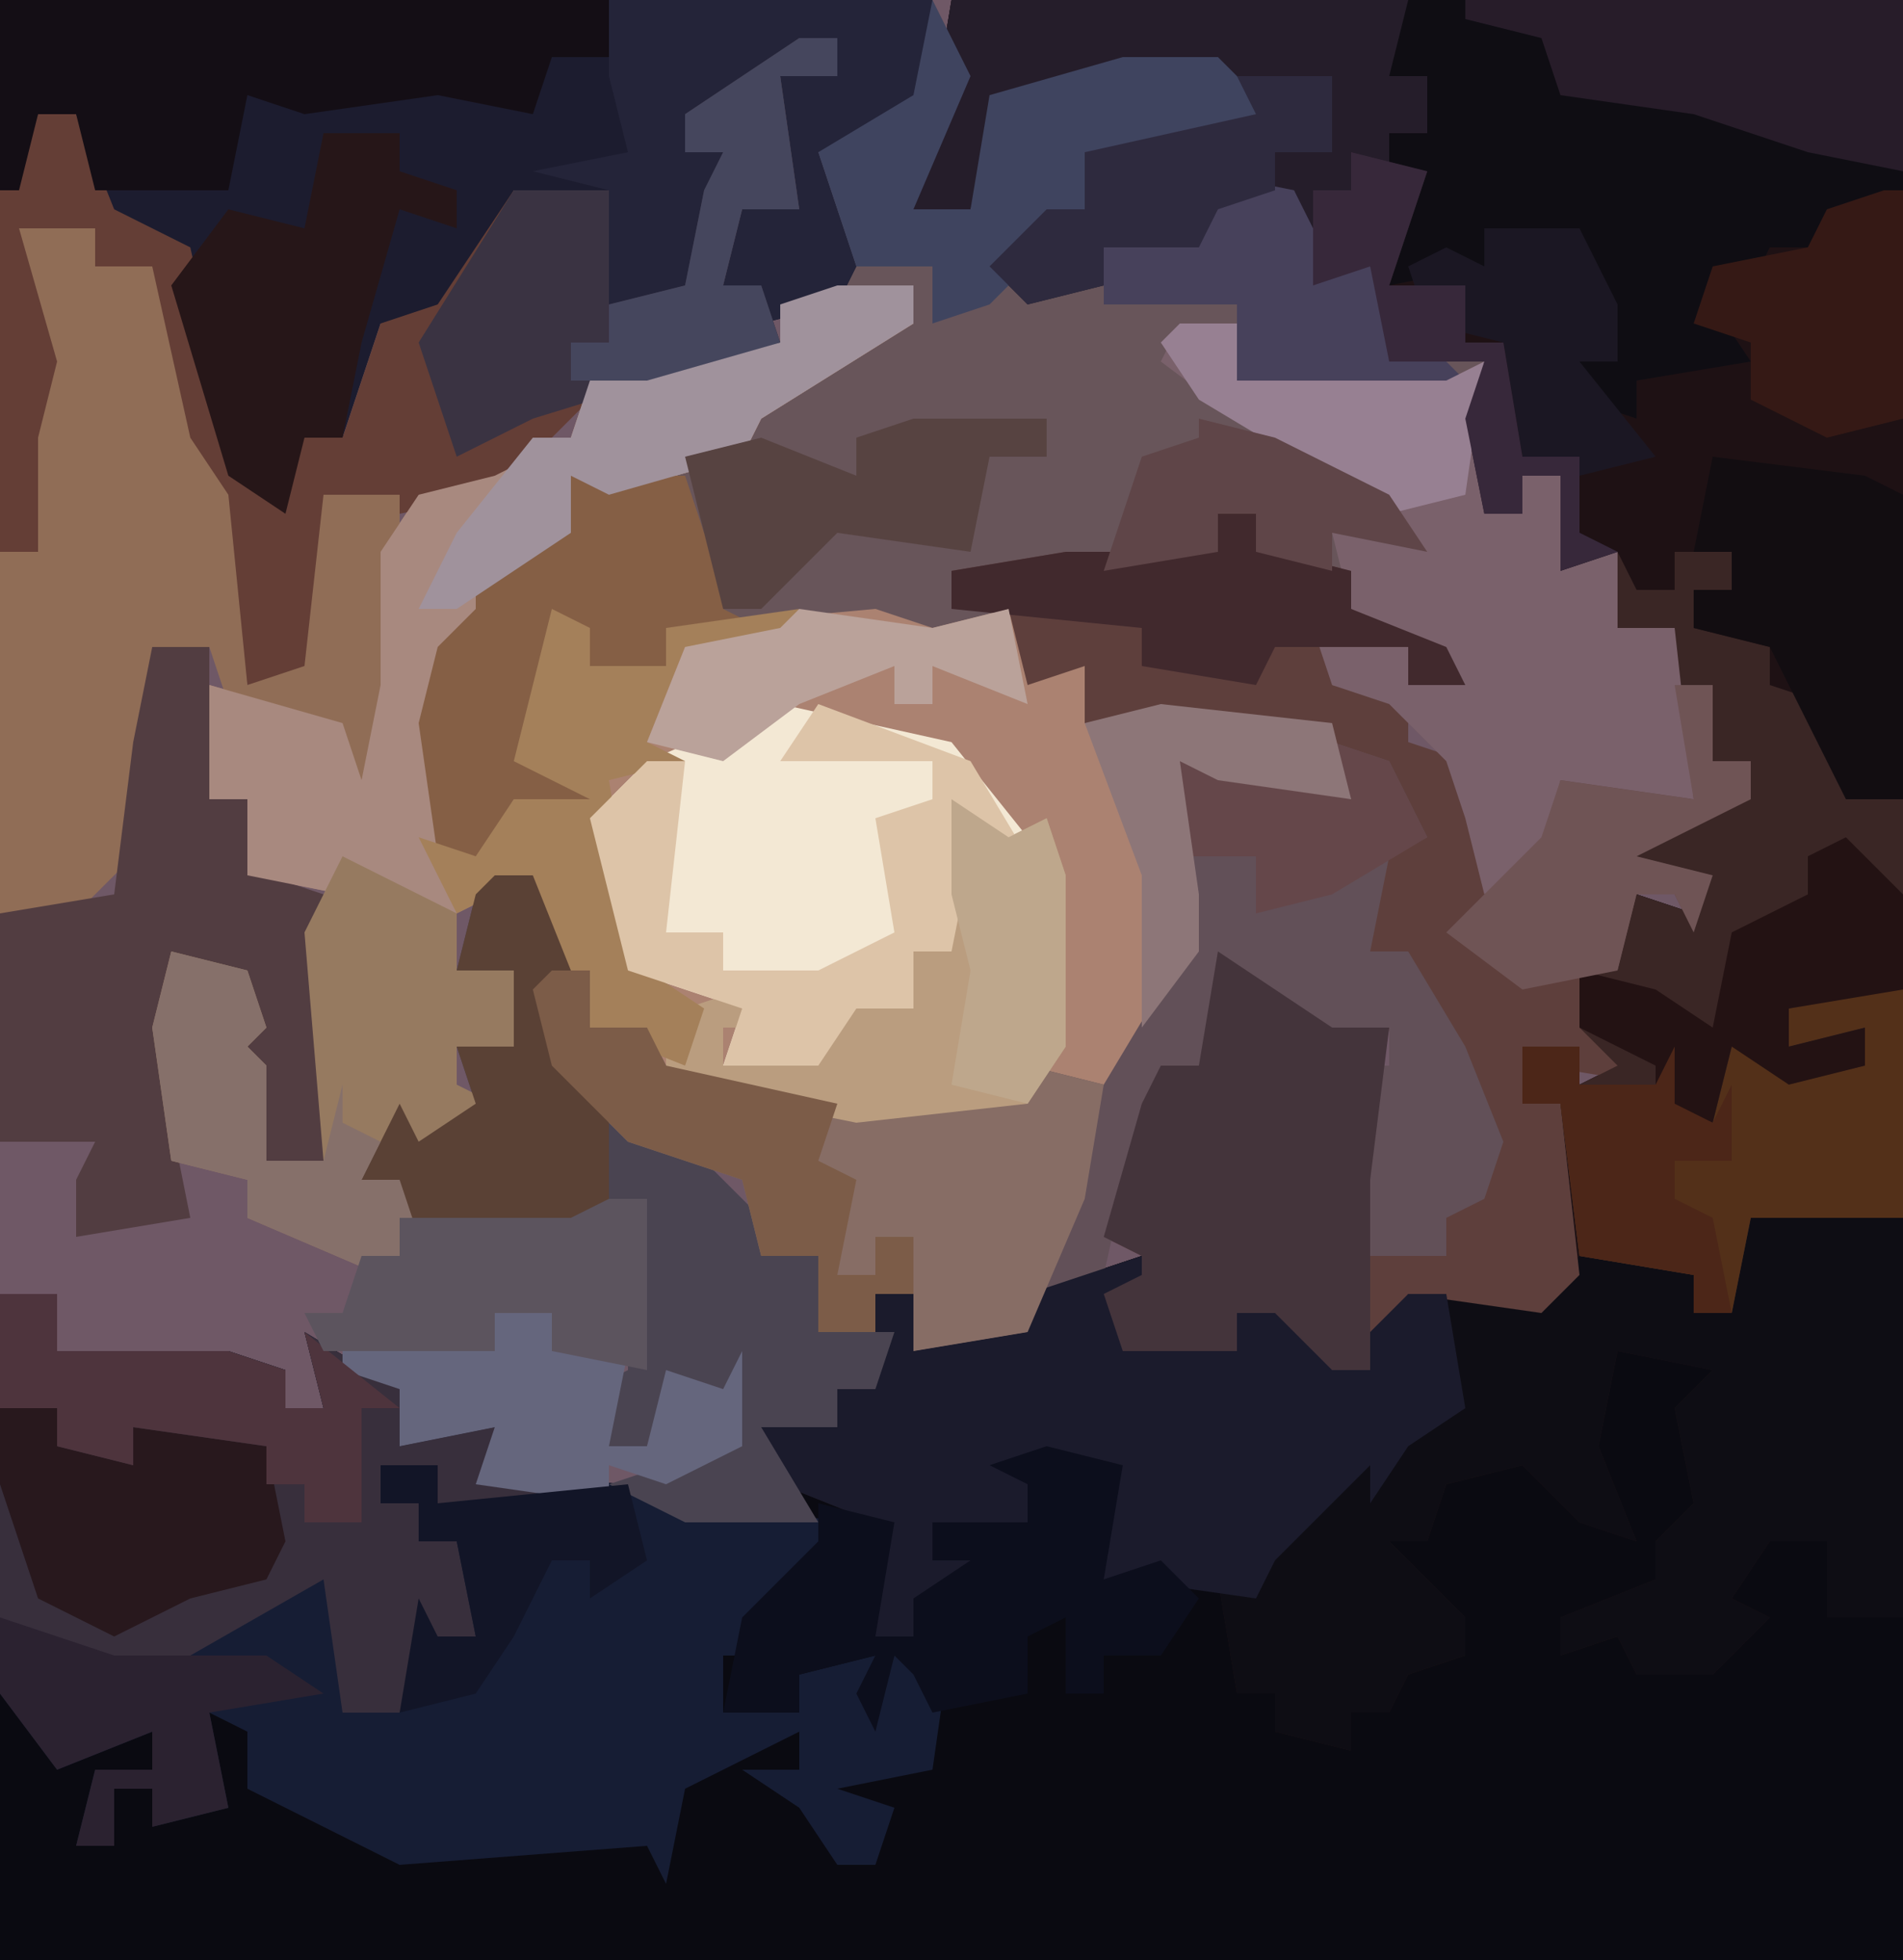
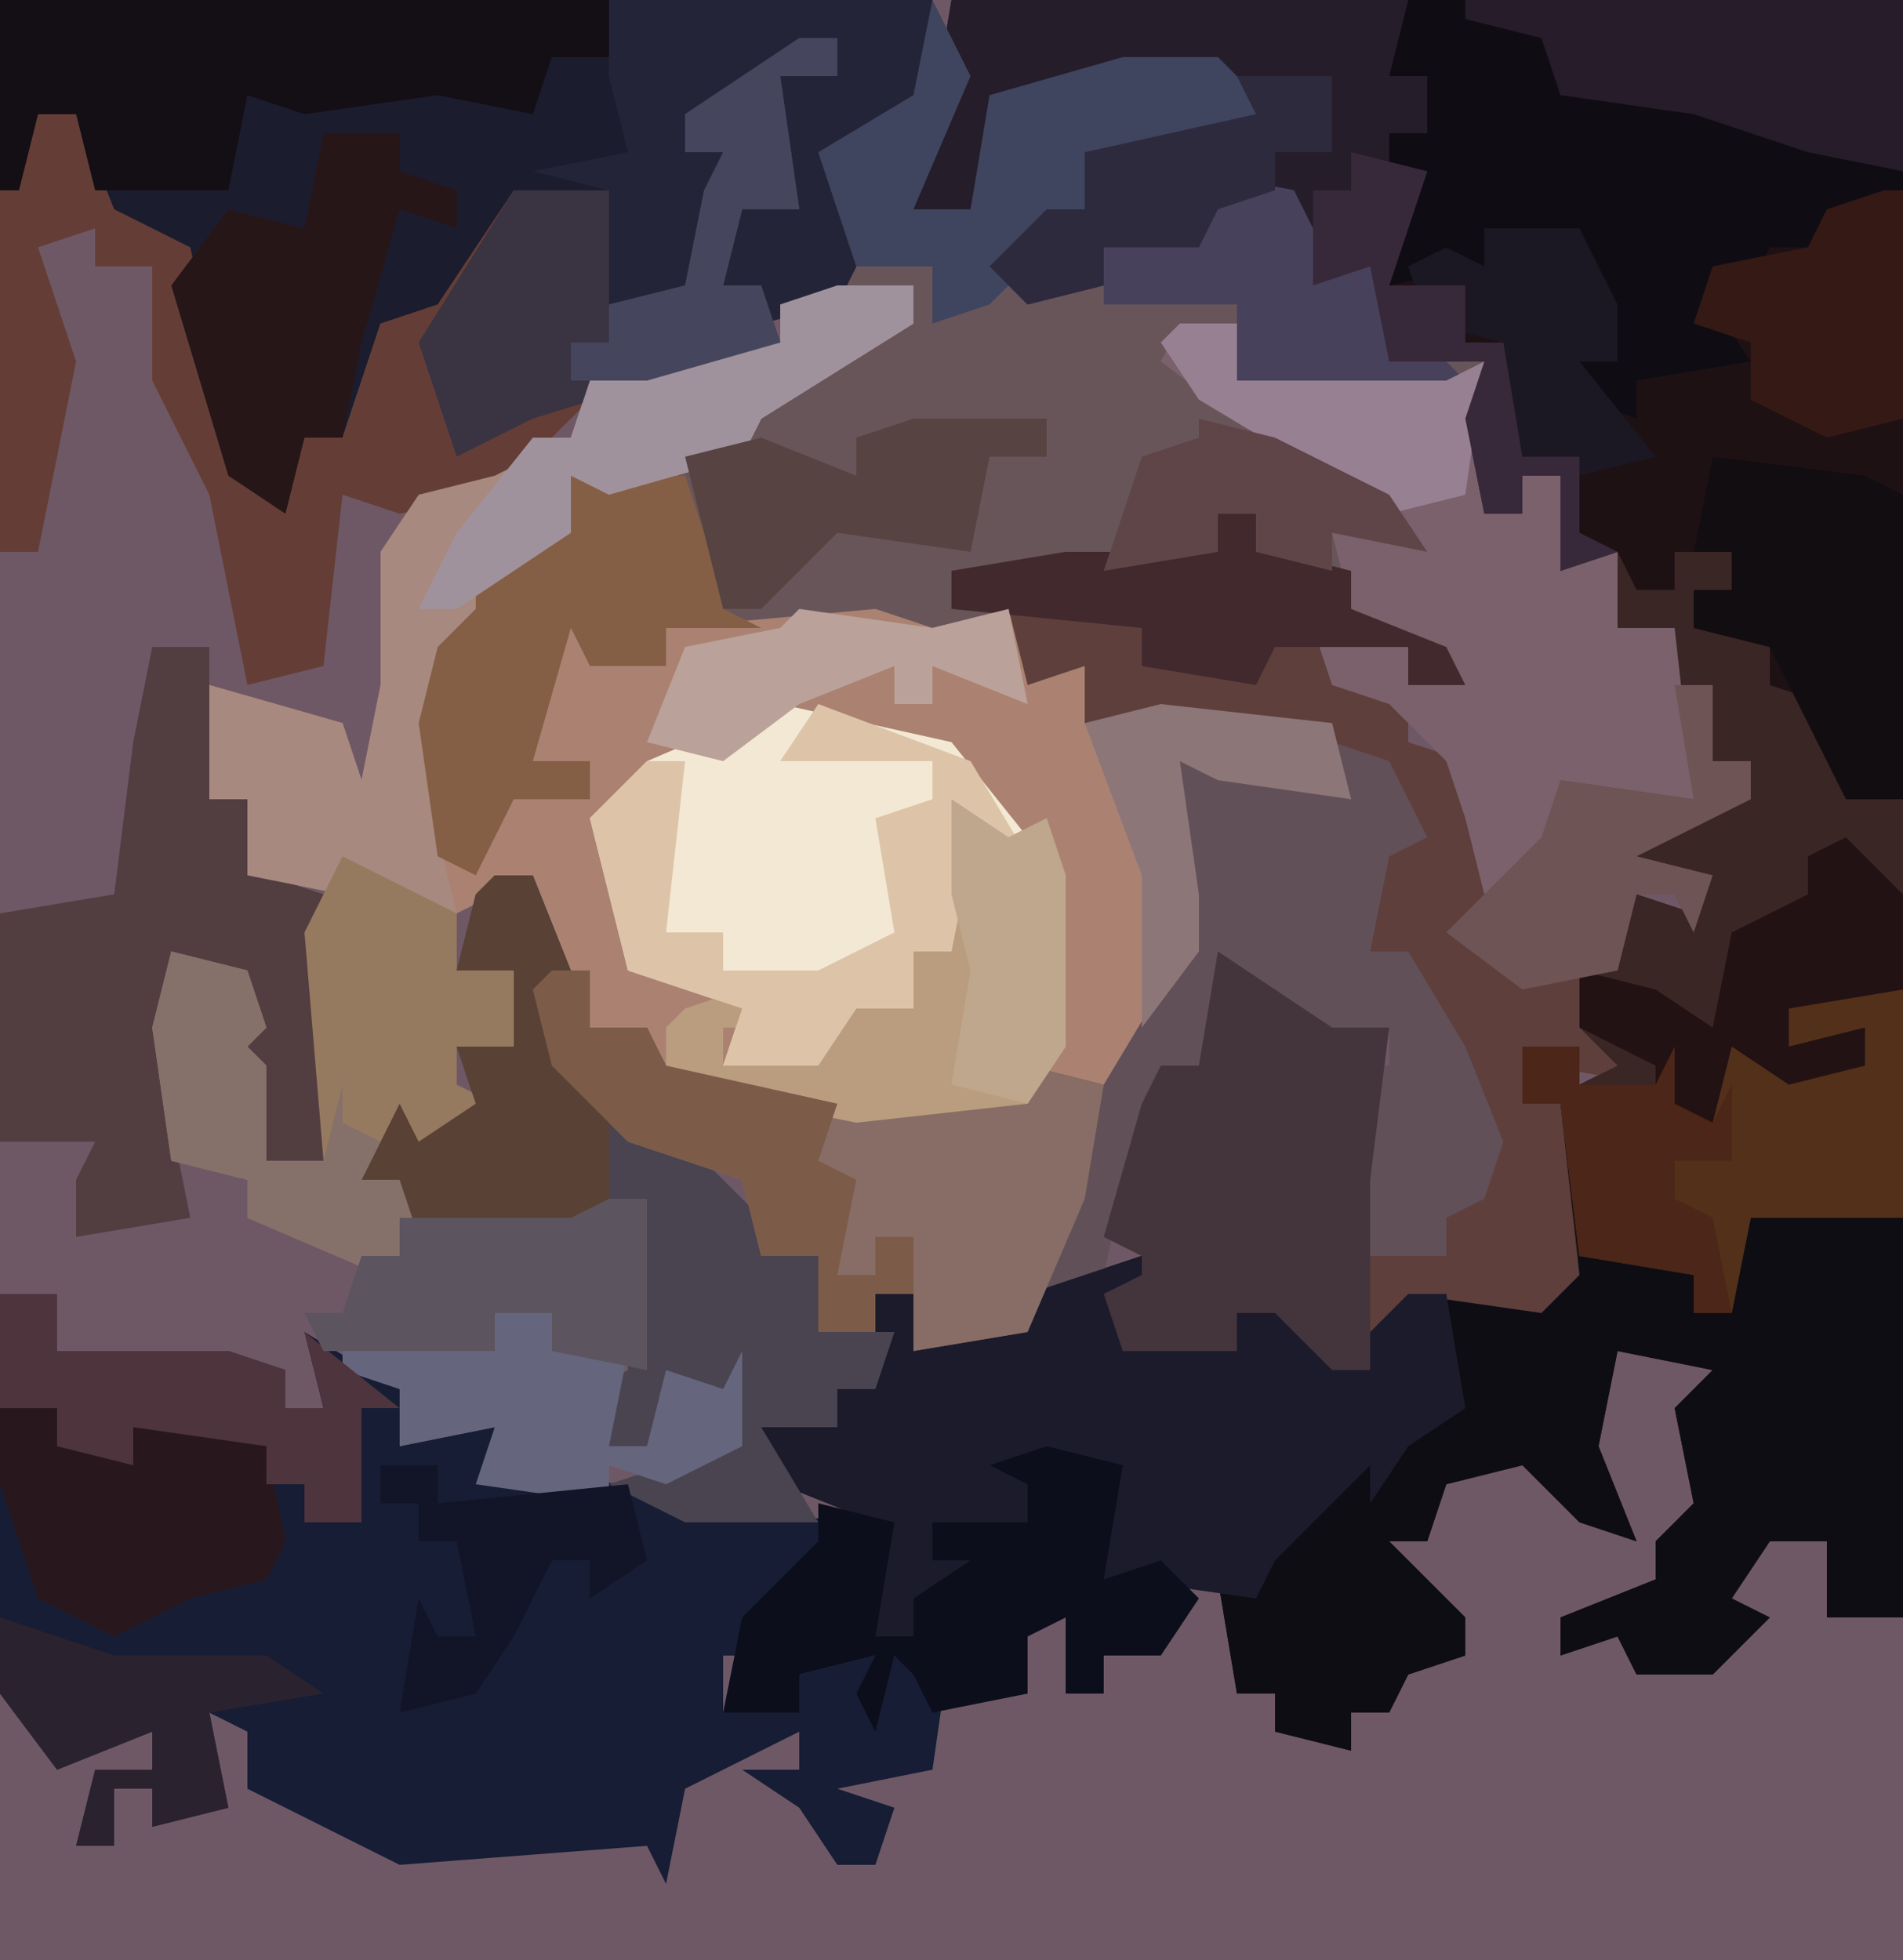
<svg xmlns="http://www.w3.org/2000/svg" version="1.1" width="100" height="103">
  <path d="M0,0 L100,0 L100,103 L0,103 Z " fill="#6F5866" transform="translate(0,0)" />
-   <path d="M0,0 L50,0 L50,103 L-50,103 L-50,68 L-47,68 L-47,71 L-38,71 L-35,72 L-35,74 L-33,74 L-34,70 L-29,73 L-29,76 L-24,75 L-24,77 L-11,79 L-8,79 L-10,75 L-6,75 L-6,73 L-4,72 L-4,68 L-2,68 L-2,71 L4,70 L4,68 L10,66 L11,64 L12,69 L9,69 L9,71 L15,71 L15,69 L18,68 L20,72 L24,68 L31,68 L32,67 L32,58 L30,58 L31,55 L33,55 L33,57 L35,56 L33,54 L33,51 L35,51 L36,47 L39,48 L40,46 L35,46 L38,43 L42,42 L42,40 L40,40 L40,36 L38,36 L38,33 L35,33 L34,30 L32,30 L32,25 L30,25 L30,27 L28,27 L27,22 L28,19 L23,19 L22,14 L19,15 L18,10 L14,11 L13,13 L8,13 L8,15 L4,16 L2,14 L5,11 L7,11 L7,8 L16,6 L14,4 L3,5 L1,11 L-3,12 L-1,6 Z " fill="#0A0A11" transform="translate(50,0)" />
  <path d="M0,0 L50,0 L50,85 L46,85 L46,81 L43,81 L41,84 L43,85 L40,88 L36,88 L35,86 L32,87 L32,85 L37,83 L37,81 L39,79 L38,74 L40,72 L35,71 L34,76 L36,81 L33,80 L30,77 L26,78 L25,81 L23,81 L27,85 L27,87 L24,88 L23,90 L21,90 L21,92 L17,91 L17,89 L15,89 L14,83 L9,83 L7,84 L8,77 L4,78 L4,80 L-1,80 L-1,82 L3,81 L0,84 L-2,84 L-2,86 L-4,86 L-4,80 L-9,78 L-10,75 L-6,75 L-6,73 L-4,72 L-4,68 L-2,68 L-2,71 L4,70 L4,68 L10,66 L11,64 L12,69 L9,69 L9,71 L15,71 L15,69 L18,68 L20,72 L24,68 L31,68 L32,67 L32,58 L30,58 L31,55 L33,55 L33,57 L35,56 L33,54 L33,51 L35,51 L36,47 L39,48 L40,46 L35,46 L38,43 L42,42 L42,40 L40,40 L40,36 L38,36 L38,33 L35,33 L34,30 L32,30 L32,25 L30,25 L30,27 L28,27 L27,22 L28,19 L23,19 L22,14 L19,15 L18,10 L14,11 L13,13 L8,13 L8,15 L4,16 L2,14 L5,11 L7,11 L7,8 L16,6 L14,4 L3,5 L1,11 L-3,12 L-1,6 Z M40,75 Z " fill="#1E1114" transform="translate(50,0)" />
  <path d="M0,0 L2,4 L-1,11 L2,11 L3,5 L10,3 L15,3 L18,6 L12,8 L8,8 L8,11 L4,14 L9,15 L9,13 L12,12 L14,13 L15,9 L19,10 L21,14 L23,14 L26,18 L29,19 L29,27 L31,27 L31,25 L33,25 L33,30 L36,29 L36,33 L39,33 L40,42 L33,41 L32,45 L29,47 L28,43 L27,40 L24,37 L21,36 L20,33 L25,34 L25,36 L27,35 L22,32 L22,30 L17,29 L17,27 L15,27 L15,29 L7,30 L1,30 L1,32 L4,32 L6,35 L8,35 L8,38 L16,37 L21,38 L22,42 L15,41 L13,40 L14,47 L14,50 L10,58 L5,56 L5,58 L-4,59 L-14,57 L-15,54 L-18,54 L-21,49 L-21,46 L-27,49 L-31,45 L-31,47 L-36,46 L-36,42 L-38,42 L-38,36 L-31,38 L-30,41 L-29,36 L-29,29 L-27,26 L-23,25 L-19,23 L-18,20 L-8,18 L-8,16 L-4,14 L-6,8 L-1,5 Z " fill="#68555A" transform="translate(49,0)" />
  <path d="M0,0 L4,0 L4,2 L-4,7 L-5,9 L-12,11 L-14,10 L-14,13 L-19,15 L-18,18 L-21,19 L-21,25 L-20,30 L-17,27 L-13,27 L-17,25 L-15,17 L-13,18 L-13,20 L-9,20 L-9,18 L2,17 L5,18 L9,17 L11,20 L13,20 L13,23 L21,22 L26,23 L27,27 L20,26 L18,25 L19,32 L19,35 L15,43 L10,41 L10,43 L1,44 L-9,42 L-10,39 L-13,39 L-16,34 L-16,31 L-22,34 L-26,30 L-26,32 L-31,31 L-31,27 L-33,27 L-33,21 L-26,23 L-25,26 L-24,21 L-24,14 L-22,11 L-18,10 L-14,8 L-13,5 L-3,3 L-3,1 Z " fill="#AB8271" transform="translate(44,15)" />
  <path d="M0,0 L3,0 L3,3 L12,3 L15,4 L15,6 L17,6 L16,2 L21,5 L21,8 L26,7 L26,9 L39,11 L44,12 L40,19 L38,19 L38,22 L42,22 L42,20 L46,19 L46,22 L47,19 L50,18 L49,25 L44,26 L47,27 L46,30 L44,30 L42,27 L39,25 L42,25 L42,23 L36,26 L35,31 L34,29 L21,30 L13,26 L13,23 L11,22 L12,27 L8,28 L8,26 L6,26 L6,29 L4,29 L5,25 L8,25 L8,23 L3,25 L0,21 Z " fill="#161D34" transform="translate(0,68)" />
  <path d="M0,0 L7,0 L8,1 L8,22 L4,22 L4,18 L1,18 L-1,21 L1,22 L-2,25 L-6,25 L-7,23 L-10,24 L-10,22 L-5,20 L-5,18 L-3,16 L-4,11 L-2,9 L-7,8 L-8,13 L-6,18 L-9,17 L-12,14 L-16,15 L-17,18 L-19,18 L-15,22 L-15,24 L-18,25 L-19,27 L-21,27 L-21,29 L-25,28 L-25,26 L-27,26 L-28,20 L-33,20 L-35,21 L-34,14 L-38,15 L-38,17 L-43,17 L-43,19 L-39,18 L-42,21 L-44,21 L-44,23 L-46,23 L-46,17 L-51,15 L-52,12 L-48,12 L-48,10 L-46,9 L-46,5 L-44,5 L-44,8 L-38,7 L-38,5 L-32,3 L-31,1 L-30,6 L-33,6 L-33,8 L-27,8 L-27,6 L-24,5 L-22,9 L-18,5 L-11,5 L-9,3 L-3,4 L-3,6 L-1,6 L-1,1 Z M-2,12 Z " fill="#0E0D14" transform="translate(92,63)" />
  <path d="M0,0 L49,0 L49,5 L46,8 L43,8 L45,14 L44,16 L40,17 L40,15 L38,15 L39,11 L42,11 L41,4 L44,4 L44,2 L38,6 L36,6 L36,8 L40,7 L37,11 L36,16 L34,17 L32,16 L31,12 L32,10 L27,10 L25,14 L22,18 L20,17 L18,23 L16,23 L15,27 L12,25 L9,15 L9,13 L5,11 L4,6 L2,6 L1,10 L0,10 Z " fill="#1C1C2F" transform="translate(0,0)" />
  <path d="M0,0 L2,0 L3,2 L7,3 L7,5 L12,7 L13,9 L10,9 L10,7 L6,7 L6,9 L10,10 L10,12 L13,13 L13,16 L15,17 L16,18 L18,14 L25,15 L24,9 L26,9 L26,13 L28,13 L28,15 L22,18 L26,19 L25,22 L24,20 L22,20 L21,24 L19,24 L21,28 L23,30 L17,29 L16,31 L18,31 L19,40 L17,42 L10,41 L8,45 L6,45 L3,42 L1,42 L1,44 L-5,44 L-6,41 L-4,40 L-4,39 L-6,38 L-4,31 L-3,29 L-1,29 L0,23 L6,27 L9,27 L7,39 L12,39 L11,36 L14,36 L13,29 L10,26 L10,23 L8,23 L8,17 L10,16 L6,12 L-3,11 L-7,11 L-7,8 L-10,9 L-11,5 L-14,5 L-14,3 L-8,2 L0,2 Z " fill="#5E3F3C" transform="translate(64,27)" />
  <path d="M0,0 L9,3 L8,0 L11,1 L13,5 L11,6 L10,11 L12,11 L15,16 L17,21 L16,24 L14,25 L14,27 L9,27 L9,17 L11,17 L11,15 L8,16 L3,13 L0,19 L-2,19 L-4,28 L-8,29 L-8,31 L-14,32 L-14,29 L-16,29 L-16,31 L-19,31 L-19,27 L-22,27 L-23,23 L-29,21 L-33,17 L-34,13 L-31,12 L-31,15 L-28,15 L-27,17 L-15,19 L-10,18 L-8,19 L-8,17 L-4,18 L-1,13 L1,9 L-1,6 L-1,1 Z " fill="#625058" transform="translate(62,39)" />
  <path d="M0,0 L1,2 L3,2 L3,0 L6,0 L6,2 L4,2 L4,4 L8,5 L8,7 L11,8 L12,12 L15,13 L15,35 L7,35 L6,40 L4,40 L4,38 L-2,37 L-3,29 L-5,29 L-4,26 L-2,26 L-2,28 L0,27 L-2,25 L-2,22 L0,22 L1,18 L4,19 L5,17 L0,17 L3,14 L7,13 L7,11 L5,11 L5,7 L3,7 L3,4 L0,4 Z " fill="#3A2625" transform="translate(85,29)" />
  <path d="M0,0 L26,0 L26,10 L21,13 L19,13 L18,15 L16,16 L18,19 L12,20 L12,22 L9,21 L9,19 L11,19 L8,13 L4,12 L4,14 L-1,15 L1,9 L-1,9 L-1,7 L1,7 L1,4 L-2,5 L-1,1 Z " fill="#0F0D13" transform="translate(74,0)" />
  <path d="M0,0 L2,0 L2,2 L-1,2 L0,9 L-3,9 L-4,13 L-2,13 L-1,16 L-11,19 L-16,24 L-21,25 L-24,24 L-25,33 L-29,34 L-31,24 L-34,18 L-34,12 L-37,12 L-37,10 L-40,11 L-38,17 L-40,27 L-42,27 L-42,8 L-40,4 L-38,4 L-36,9 L-32,11 L-30,20 L-28,24 L-26,21 L-24,21 L-22,15 L-19,14 L-15,8 L-10,8 L-10,14 L-6,13 L-5,8 L-4,6 L-6,6 L-6,4 Z " fill="#643E36" transform="translate(42,2)" />
-   <path d="M0,0 L3,0 L3,3 L12,3 L15,4 L15,6 L17,6 L16,2 L21,5 L21,8 L26,7 L26,9 L29,11 L23,11 L23,9 L20,9 L20,11 L22,11 L22,13 L24,13 L25,18 L23,18 L21,22 L18,22 L17,15 L10,19 L5,20 L1,19 L0,17 Z " fill="#382F3C" transform="translate(0,68)" />
  <path d="M0,0 L2,4 L-1,5 L-1,7 L5,7 L5,5 L8,4 L10,8 L14,4 L16,4 L17,10 L14,12 L12,15 L12,13 L7,18 L6,20 L-1,19 L-3,20 L-2,13 L-6,14 L-6,16 L-11,16 L-11,18 L-7,17 L-10,20 L-12,20 L-12,22 L-14,22 L-14,16 L-19,14 L-20,11 L-16,11 L-16,9 L-14,8 L-14,4 L-12,4 L-12,7 L-6,6 L-6,4 L0,2 Z " fill="#1B1B2C" transform="translate(60,64)" />
-   <path d="M0,0 L4,0 L4,2 L7,2 L9,11 L11,14 L12,24 L15,23 L16,14 L20,14 L20,17 L20,29 L18,29 L16,26 L11,25 L10,22 L7,22 L7,32 L3,36 L-1,36 L-1,17 L1,17 L1,11 L2,7 Z " fill="#906D56" transform="translate(1,12)" />
  <path d="M0,0 L3,0 L3,3 L14,3 L16,2 L16,10 L18,10 L18,8 L20,8 L20,13 L23,12 L23,16 L26,16 L27,25 L20,24 L19,28 L16,30 L15,26 L14,23 L11,20 L8,19 L7,16 L12,17 L12,19 L14,18 L9,15 L8,11 L12,11 L7,8 L-1,2 Z " fill="#7A616B" transform="translate(62,17)" />
  <path d="M0,0 L24,0 L23,4 L25,4 L25,7 L23,7 L23,9 L25,9 L23,15 L27,15 L27,18 L29,18 L30,24 L33,24 L33,28 L35,29 L32,30 L32,25 L30,25 L30,27 L28,27 L27,22 L28,19 L23,19 L22,14 L19,15 L18,10 L14,11 L13,13 L8,13 L8,15 L4,16 L2,14 L5,11 L7,11 L7,8 L16,6 L14,4 L3,5 L1,11 L-3,12 L-1,6 Z " fill="#251D2A" transform="translate(50,0)" />
  <path d="M0,0 L2,0 L4,5 L3,8 L6,12 L10,14 L14,18 L14,20 L17,20 L17,24 L21,24 L20,27 L18,27 L18,29 L14,29 L17,34 L10,34 L6,32 L9,31 L12,30 L12,27 L9,27 L8,30 L6,30 L5,27 L7,26 L7,19 L8,17 L4,19 L-5,18 L-5,16 L-7,16 L-5,12 L-4,14 L-1,12 L-2,9 L1,9 L1,5 L-2,5 L-1,1 Z " fill="#4A4451" transform="translate(26,46)" />
  <path d="M0,0 L9,2 L13,7 L10,8 L9,13 L7,13 L7,16 L4,16 L2,19 L0,19 L-3,19 L-2,16 L-8,14 L-9,10 L-10,6 L-7,3 Z " fill="#F3E8D4" transform="translate(41,37)" />
  <path d="M0,0 L3,0 L3,8 L5,8 L6,12 L9,13 L9,27 L6,27 L5,22 L3,21 L4,19 L4,17 L1,16 L1,25 L2,30 L-4,31 L-4,28 L-3,26 L-8,26 L-8,14 L-2,13 L-1,5 Z " fill="#523D41" transform="translate(8,34)" />
  <path d="M0,0 L4,0 L4,2 L-4,7 L-5,9 L-12,11 L-14,10 L-14,13 L-19,15 L-18,18 L-21,19 L-21,25 L-21,29 L-20,33 L-22,34 L-26,30 L-26,32 L-31,31 L-31,27 L-33,27 L-33,21 L-26,23 L-25,26 L-24,21 L-24,14 L-22,11 L-18,10 L-14,8 L-13,5 L-3,3 L-3,1 Z " fill="#A8897F" transform="translate(44,15)" />
  <path d="M0,0 L2,0 L2,3 L5,3 L6,5 L18,7 L23,6 L25,7 L25,5 L29,6 L28,12 L25,19 L19,20 L19,17 L17,17 L17,19 L14,19 L14,15 L11,15 L10,11 L4,9 L0,5 L-1,1 Z " fill="#876D65" transform="translate(29,51)" />
  <path d="M0,0 L32,0 L34,3 L29,3 L28,6 L23,5 L16,6 L13,5 L12,10 L5,10 L4,6 L2,6 L1,10 L0,10 Z " fill="#140E15" transform="translate(0,0)" />
  <path d="M0,0 L6,4 L9,4 L8,12 L8,19 L8,22 L6,22 L3,19 L1,19 L1,21 L-5,21 L-6,18 L-4,17 L-4,16 L-6,15 L-4,8 L-3,6 L-1,6 Z " fill="#44343B" transform="translate(64,50)" />
  <path d="M0,0 L4,2 L6,3 L6,6 L9,6 L9,10 L6,10 L6,12 L8,13 L4,15 L2,15 L1,17 L3,17 L4,20 L6,21 L2,22 L-5,19 L-5,17 L-9,16 L-10,9 L-9,5 L-5,6 L-4,9 L-5,10 L-4,11 L-4,16 L-1,16 L-2,4 Z " fill="#967A60" transform="translate(18,45)" />
  <path d="M0,0 L17,0 L17,5 L14,8 L11,8 L13,14 L12,16 L8,17 L8,15 L6,15 L7,11 L10,11 L9,4 L12,4 L12,2 L6,6 L4,6 L4,8 L8,7 L5,11 L4,16 L2,17 L0,16 L-1,12 L0,10 L-4,9 L1,8 L0,4 L0,1 Z " fill="#242439" transform="translate(32,0)" />
  <path d="M0,0 L2,0 L2,12 L-6,12 L-7,17 L-9,17 L-9,15 L-15,14 L-16,6 L-18,6 L-17,3 L-15,3 L-15,5 L-11,5 L-10,3 L-10,6 L-8,7 L-7,3 L0,4 L0,2 L-4,3 L-4,1 Z " fill="#533019" transform="translate(98,52)" />
  <path d="M0,0 L4,1 L3,7 L6,6 L8,8 L6,11 L3,11 L3,13 L1,13 L1,9 L-1,10 L-1,13 L-6,14 L-7,12 L-8,11 L-9,15 L-10,13 L-9,11 L-13,12 L-13,14 L-17,14 L-16,9 L-12,5 L-12,3 L-8,4 L-9,10 L-7,10 L-7,8 L-4,6 L-6,6 L-6,4 L-1,4 L-1,2 L-3,1 Z " fill="#0C0E1C" transform="translate(55,76)" />
  <path d="M0,0 L2,0 L2,2 L-1,2 L0,9 L-3,9 L-4,13 L-2,13 L-1,16 L-14,20 L-18,22 L-20,16 L-15,8 L-10,8 L-10,14 L-6,13 L-5,8 L-4,6 L-6,6 L-6,4 Z " fill="#3A3342" transform="translate(42,2)" />
  <path d="M0,0 L6,0 L7,3 L9,4 L8,7 L10,8 L5,8 L5,10 L1,10 L0,8 L-2,15 L1,15 L1,17 L-3,17 L-5,21 L-7,20 L-8,13 L-7,9 L-5,7 L-5,5 L0,3 Z " fill="#855F45" transform="translate(30,25)" />
  <path d="M0,0 L3,2 L5,1 L6,4 L6,13 L4,16 L-5,17 L-15,15 L-15,12 L-14,11 L-11,10 L-10,12 L-12,12 L-12,14 L-6,11 L-4,10 L-2,11 L-2,8 L0,8 Z " fill="#BA9D7F" transform="translate(50,42)" />
  <path d="M0,0 L2,4 L-1,11 L2,11 L3,5 L10,3 L15,3 L18,6 L12,8 L8,8 L8,11 L3,16 L0,17 L0,14 L-4,14 L-6,8 L-1,5 Z " fill="#3F445F" transform="translate(49,0)" />
  <path d="M0,0 L8,1 L10,2 L10,18 L7,18 L5,14 L3,10 L-1,9 L-1,7 L1,7 L1,5 L-1,5 Z " fill="#120D11" transform="translate(90,24)" />
  <path d="M0,0 L23,0 L23,9 L18,8 L12,6 L5,5 L4,2 L0,1 Z " fill="#271C29" transform="translate(77,0)" />
-   <path d="M0,0 L2,1 L2,3 L6,3 L6,1 L13,0 L11,3 L7,2 L5,7 L7,8 L3,9 L4,15 L5,19 L8,21 L7,24 L2,22 L-1,17 L-1,14 L-5,16 L-7,12 L-4,13 L-2,10 L2,10 L-2,8 Z " fill="#A4805A" transform="translate(29,32)" />
  <path d="M0,0 L4,0 L4,2 L7,3 L7,5 L4,4 L2,11 L1,16 L-1,16 L-2,20 L-5,18 L-8,8 L-5,4 L-1,5 Z " fill="#261618" transform="translate(17,7)" />
  <path d="M0,0 L8,3 L11,8 L8,8 L7,13 L5,13 L5,16 L2,16 L0,19 L-2,19 L-5,19 L-4,16 L-10,14 L-11,10 L-12,6 L-9,3 L-7,3 L-8,12 L-5,12 L-5,14 L0,14 L4,12 L3,6 L6,5 L6,3 L-2,3 Z " fill="#DDC4A8" transform="translate(43,37)" />
  <path d="M0,0 L3,0 L3,2 L7,3 L7,1 L14,2 L15,7 L14,9 L10,10 L6,12 L2,10 L0,4 Z " fill="#28181D" transform="translate(0,74)" />
  <path d="M0,0 L2,0 L4,5 L3,8 L6,13 L6,18 L-1,19 L-5,18 L-5,16 L-7,16 L-5,12 L-4,14 L-1,12 L-2,9 L1,9 L1,5 L-2,5 L-1,1 Z " fill="#5A4135" transform="translate(26,46)" />
  <path d="M0,0 L3,0 L5,2 L7,2 L6,7 L8,7 L9,3 L12,4 L13,2 L13,7 L9,9 L6,8 L6,10 L-1,9 L0,6 L-5,7 L-5,4 L-8,3 L-8,1 L0,2 Z " fill="#65667D" transform="translate(26,69)" />
  <path d="M0,0 L4,0 L4,2 L-4,7 L-5,9 L-12,11 L-14,10 L-14,13 L-20,17 L-22,17 L-20,13 L-16,8 L-14,8 L-13,5 L-3,3 L-3,1 Z " fill="#A0929C" transform="translate(44,15)" />
  <path d="M0,0 L3,3 L3,8 L-3,9 L-3,11 L1,10 L1,12 L-3,13 L-6,11 L-7,15 L-10,14 L-10,12 L-14,10 L-14,7 L-10,8 L-7,10 L-6,5 L-2,3 L-2,1 Z " fill="#231213" transform="translate(97,44)" />
  <path d="M0,0 L2,0 L2,3 L5,3 L6,5 L15,7 L14,10 L16,11 L15,16 L17,16 L17,14 L19,14 L19,17 L17,17 L17,19 L14,19 L14,15 L11,15 L10,11 L4,9 L0,5 L-1,1 Z " fill="#7C5C48" transform="translate(29,51)" />
  <path d="M0,0 L3,0 L3,3 L12,3 L15,4 L15,6 L17,6 L16,2 L21,6 L19,6 L19,12 L16,12 L16,10 L14,10 L14,8 L7,7 L7,9 L3,8 L3,6 L0,6 Z " fill="#4E343D" transform="translate(0,68)" />
  <path d="M0,0 L2,0 L3,2 L7,3 L7,5 L12,7 L13,9 L10,9 L10,7 L3,7 L2,9 L-4,8 L-4,6 L-14,5 L-14,3 L-8,2 L0,2 Z " fill="#41292D" transform="translate(64,27)" />
  <path d="M0,0 L5,1 L7,5 L9,5 L12,9 L14,11 L12,13 L12,11 L9,11 L8,13 L8,11 L2,11 L2,7 L-5,7 L-5,4 L-2,3 L0,4 Z " fill="#47415B" transform="translate(63,9)" />
  <path d="M0,0 L4,1 L5,4 L4,5 L5,6 L5,11 L8,11 L9,7 L9,9 L11,10 L10,12 L12,12 L13,15 L15,16 L11,17 L4,14 L4,12 L0,11 L-1,4 Z " fill="#86706A" transform="translate(9,50)" />
  <path d="M0,0 L2,0 L2,9 L-3,8 L-3,6 L-6,6 L-6,8 L-15,8 L-16,6 L-14,6 L-13,3 L-11,3 L-11,1 L-2,1 Z " fill="#5C545E" transform="translate(32,63)" />
  <path d="M0,0 L1,0 L1,12 L-3,13 L-7,11 L-7,8 L-10,7 L-9,4 L-4,3 L-3,1 Z " fill="#351915" transform="translate(99,10)" />
  <path d="M0,0 L2,0 L2,4 L4,4 L4,6 L-2,9 L2,10 L1,13 L0,11 L-2,11 L-3,15 L-8,16 L-12,13 L-7,8 L-6,5 L1,6 Z " fill="#6F5455" transform="translate(88,36)" />
  <path d="M0,0 L7,0 L7,2 L4,2 L3,7 L-4,6 L-8,10 L-10,10 L-11,6 L-12,2 L-8,1 L-3,3 L-3,1 Z " fill="#574341" transform="translate(48,22)" />
  <path d="M0,0 L6,2 L14,2 L17,4 L11,5 L12,10 L8,11 L8,9 L6,9 L6,12 L4,12 L5,8 L8,8 L8,6 L3,8 L0,4 Z " fill="#2B2230" transform="translate(0,85)" />
  <path d="M0,0 L3,0 L3,2 L7,2 L8,0 L8,3 L10,4 L11,2 L11,6 L8,6 L8,8 L10,9 L11,14 L9,14 L9,12 L3,11 L2,3 L0,3 Z " fill="#4C2618" transform="translate(80,55)" />
  <path d="M0,0 L5,0 L7,4 L7,7 L5,7 L9,12 L5,13 L2,12 L1,6 L-3,5 L-4,2 L-2,1 L0,2 Z " fill="#1B1723" transform="translate(78,12)" />
  <path d="M0,0 L5,0 L5,4 L2,4 L2,6 L-1,7 L-2,9 L-7,9 L-7,11 L-11,12 L-13,10 L-10,7 L-8,7 L-8,4 L1,2 Z " fill="#2E2A3E" transform="translate(65,4)" />
  <path d="M0,0 L2,0 L2,2 L-1,2 L0,9 L-3,9 L-4,13 L-2,13 L-1,16 L-8,18 L-12,18 L-12,16 L-10,16 L-10,14 L-6,13 L-5,8 L-4,6 L-6,6 L-6,4 Z " fill="#45465D" transform="translate(42,2)" />
  <path d="M0,0 L3,0 L3,2 L13,1 L14,5 L11,7 L11,5 L9,5 L7,9 L5,12 L1,13 L2,7 L3,9 L5,9 L4,4 L2,4 L2,2 L0,2 Z " fill="#121527" transform="translate(20,77)" />
  <path d="M0,0 L3,0 L3,3 L14,3 L16,2 L15,9 L11,10 L1,4 L-1,1 Z " fill="#978092" transform="translate(62,17)" />
  <path d="M0,0 L4,1 L2,7 L6,7 L6,10 L8,10 L9,16 L12,16 L12,20 L14,21 L11,22 L11,17 L9,17 L9,19 L7,19 L6,14 L7,11 L2,11 L1,6 L-2,7 L-2,2 L0,2 Z " fill="#37283A" transform="translate(71,8)" />
  <path d="M0,0 L3,2 L5,1 L6,4 L6,13 L4,16 L0,15 L1,9 L0,5 Z " fill="#BEA78C" transform="translate(50,42)" />
  <path d="M0,0 L7,1 L11,0 L12,5 L7,3 L7,5 L5,5 L5,3 L0,5 L-4,8 L-8,7 L-6,2 L-1,1 Z " fill="#BAA29A" transform="translate(42,32)" />
-   <path d="M0,0 L9,3 L8,0 L11,1 L13,5 L8,8 L4,9 L4,6 L-1,6 L-1,1 Z " fill="#65474A" transform="translate(62,39)" />
  <path d="M0,0 L9,1 L10,5 L3,4 L1,3 L2,10 L2,13 L-1,17 L-1,9 L-4,1 Z " fill="#8D7678" transform="translate(61,37)" />
  <path d="M0,0 L4,1 L10,4 L12,7 L7,6 L7,8 L3,7 L3,5 L1,5 L1,7 L-5,8 L-3,2 L0,1 Z " fill="#5F4548" transform="translate(63,22)" />
</svg>